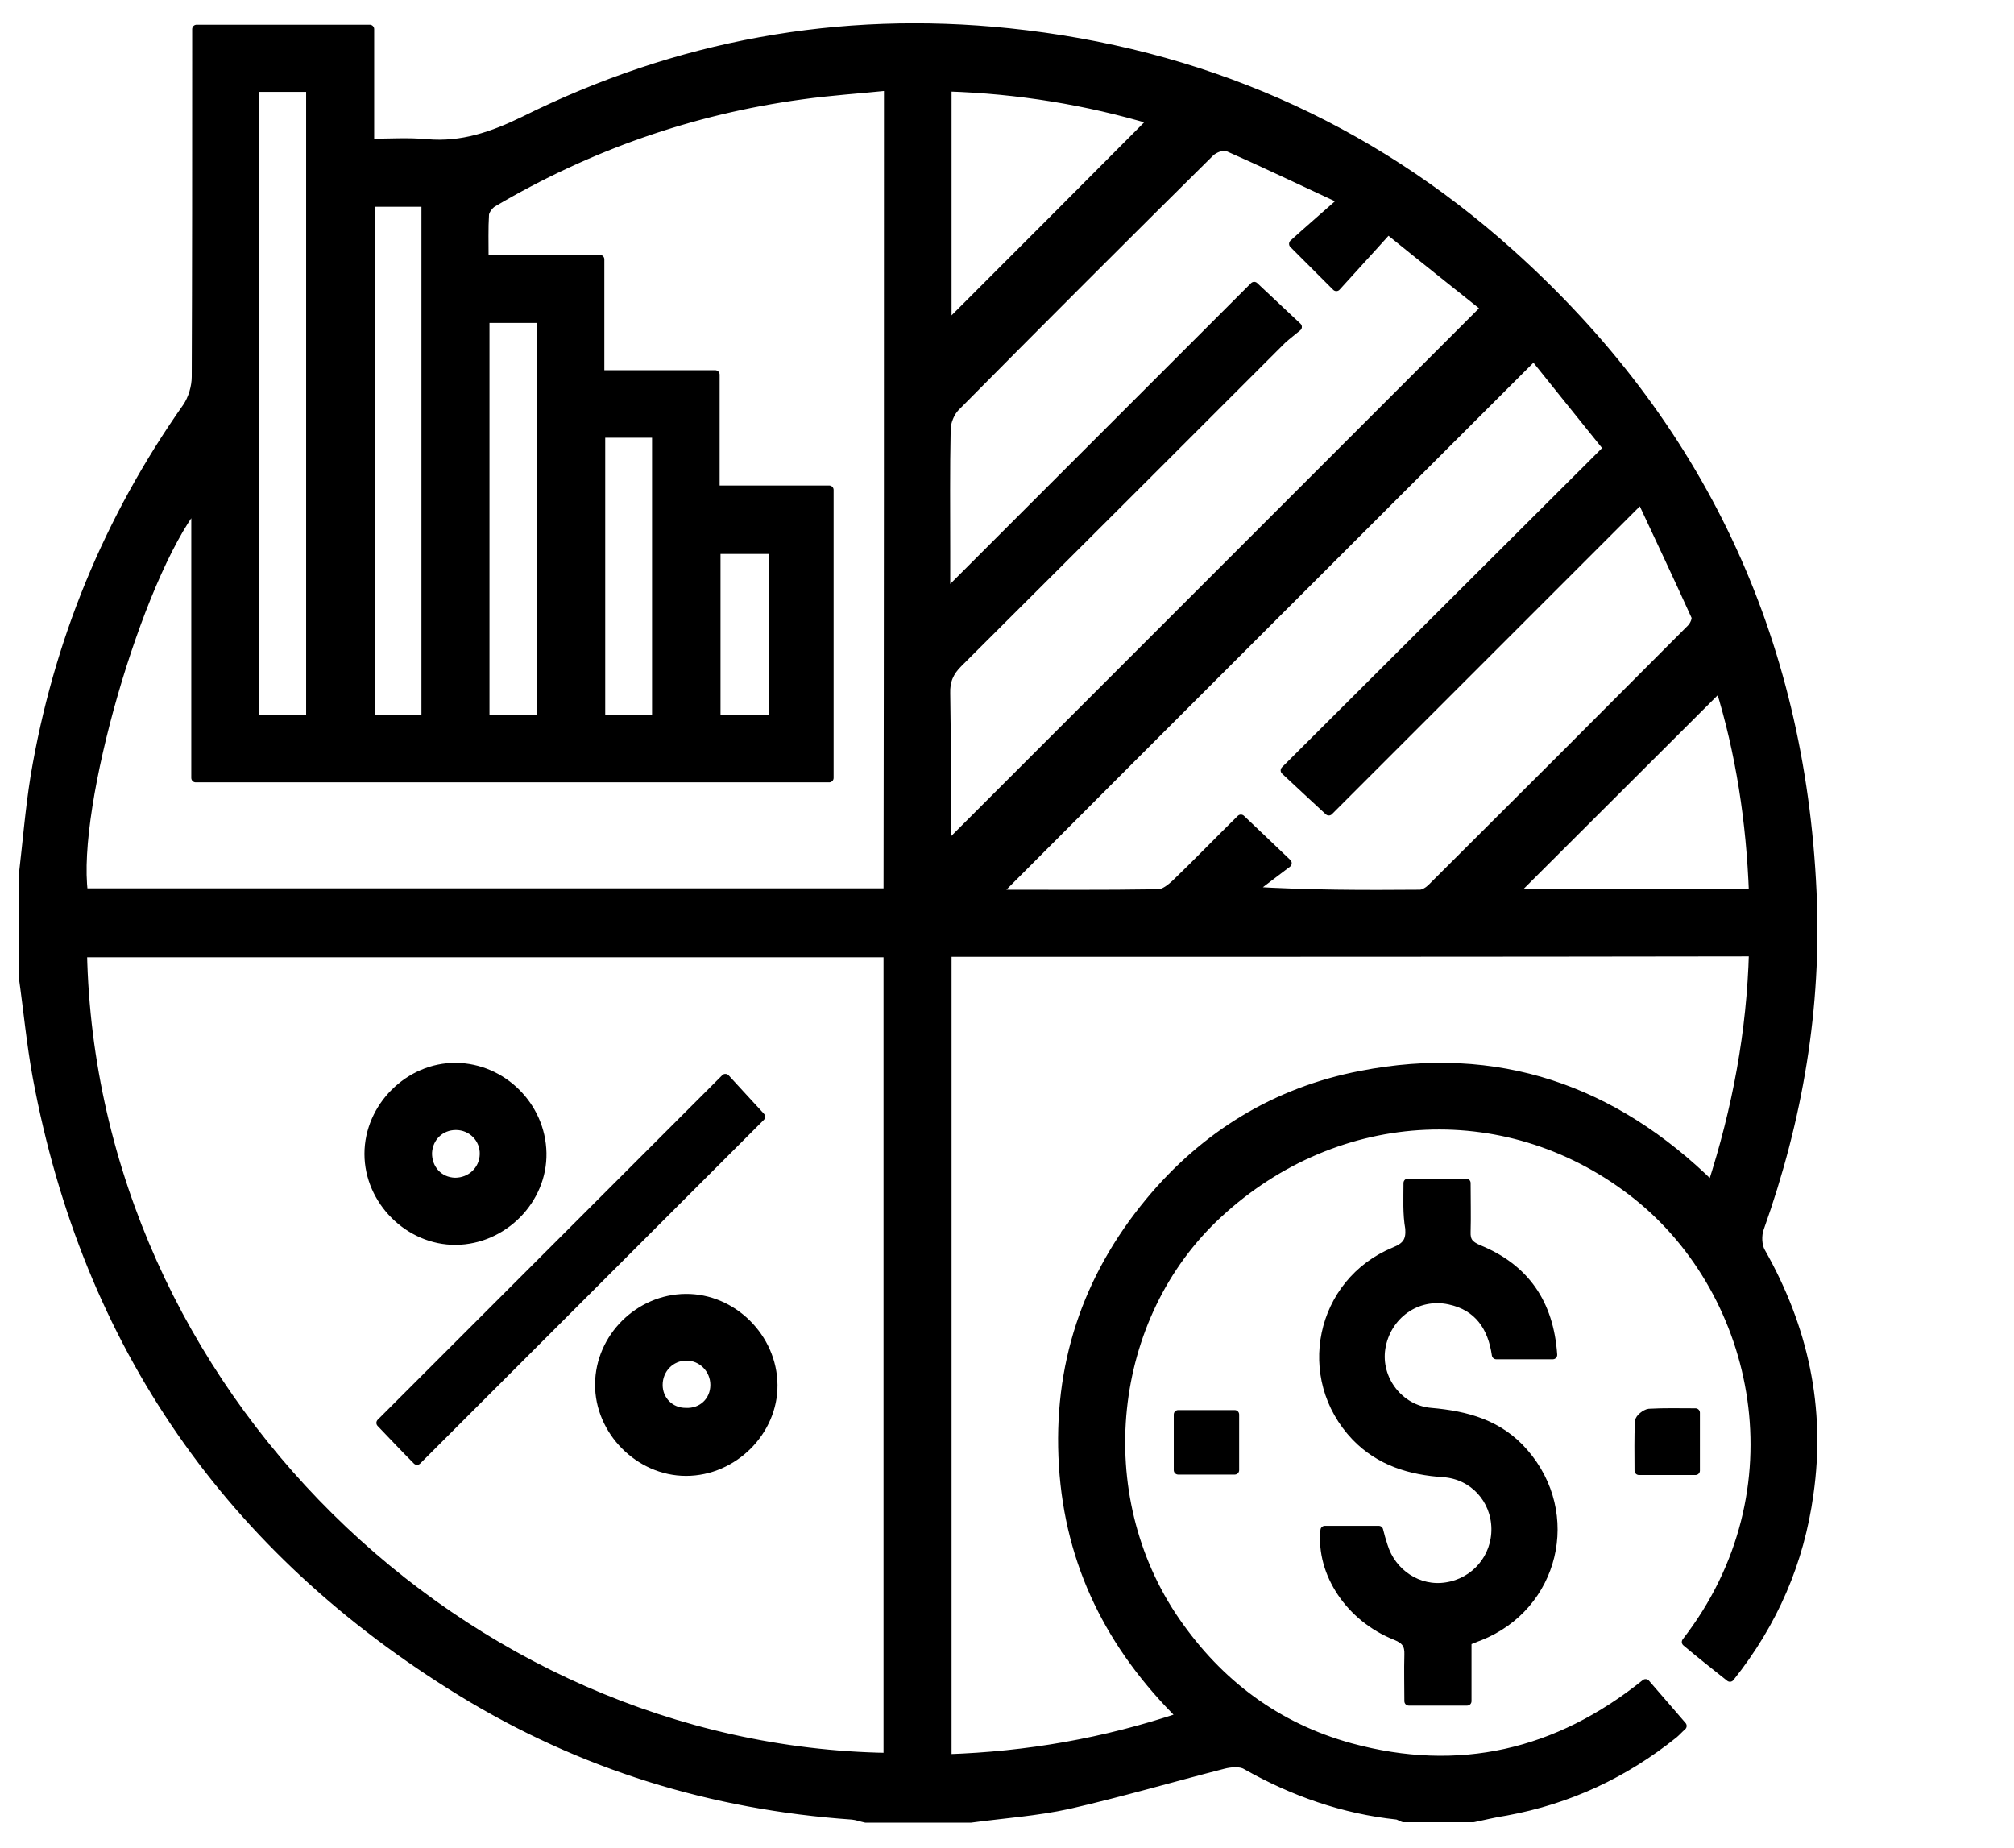
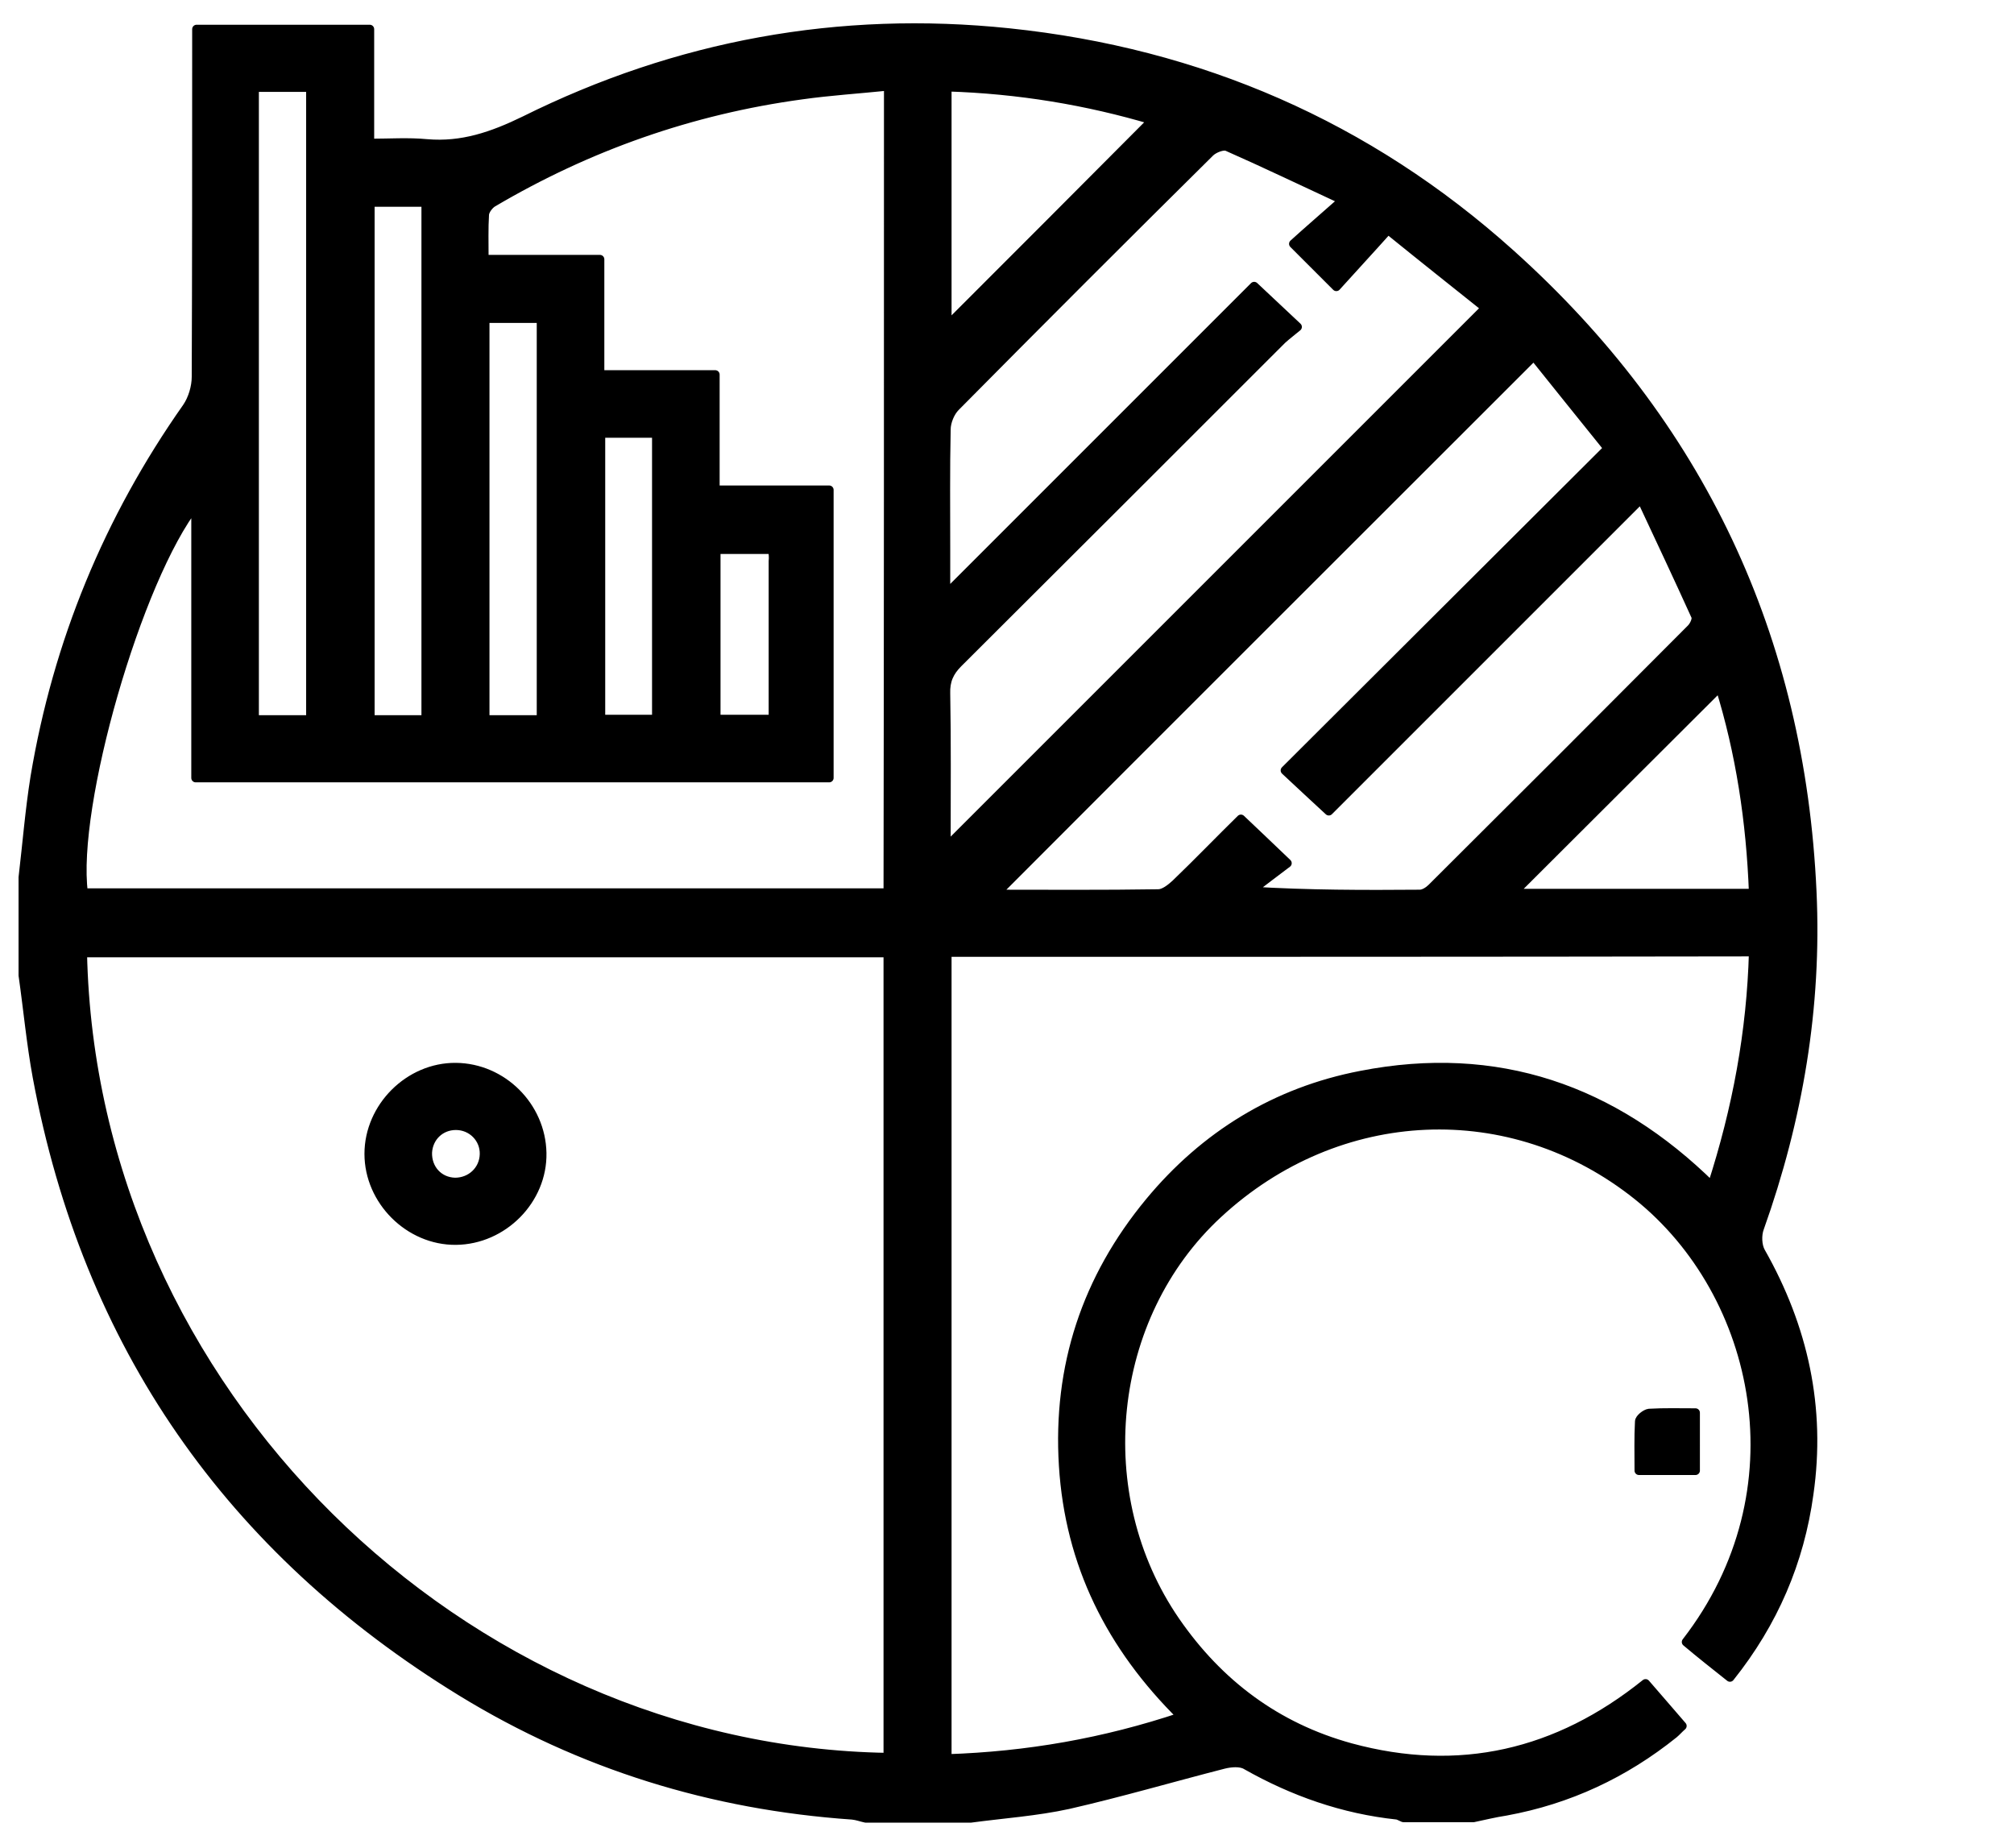
<svg xmlns="http://www.w3.org/2000/svg" version="1.1" id="Layer_1" x="0px" y="0px" viewBox="0 0 455.9 418.3" style="enable-background:new 0 0 455.9 418.3;" xml:space="preserve">
  <style type="text/css">
	.st0{stroke:#000000;stroke-width:2;stroke-linecap:round;stroke-linejoin:round;stroke-miterlimit:10;}
</style>
  <g>
    <path class="st0" d="M333.5,411.5c-5.3,0-10.6,0-15.8,0c-0.5-0.2-1-0.5-1.4-0.6c-12.3-1.3-23.6-5.3-34.2-11.3   c-1.3-0.8-3.5-0.6-5.1-0.2c-11.7,3-23.3,6.4-35.1,9.1c-7.3,1.6-14.8,2.1-22.2,3.1c-7.9,0-15.8,0-23.7,0c-1-0.2-2-0.6-3.1-0.7   c-31.7-2.2-61.3-11.3-88.4-27.9c-52.5-32.2-84.8-78.5-96.1-139.2c-1.4-7.6-2.1-15.3-3.2-23c0-7.4,0-14.8,0-22.2   c0.9-7.6,1.5-15.2,2.7-22.7c5.1-30.5,16.6-58.4,34.4-83.7c1.3-1.9,2.1-4.6,2.1-6.9c0.1-24.7,0.1-49.3,0.1-74c0-1.5,0-3.1,0-4.7   c13.3,0,26.1,0,39.2,0c0,8.7,0,17.1,0,25.8c4.5,0,8.7-0.3,12.9,0.1c8,0.7,14.9-1.7,22.1-5.2c34.6-17.2,71.3-23.9,109.7-19.9   c43.1,4.5,81.2,21,113.5,50c42.9,38.5,65.7,86.9,68.3,144.5c1.2,26.1-3.1,51.4-11.9,76.1c-0.6,1.6-0.5,4,0.3,5.4   c9.7,17.1,13.7,35.3,10.9,54.8c-2.1,15.3-8,29.1-17.9,41.5c-3.4-2.7-6.7-5.3-9.9-8c26.5-34.2,16.7-78.8-11-101   c-28.5-22.8-67.8-21.1-95,4.1c-25.1,23.2-29.3,63.6-9.6,92.2c9.8,14.2,22.9,24,39.6,28.6c24.6,6.7,46.9,1.5,66.8-14.5   c2.9,3.3,5.5,6.4,8.3,9.6c-0.8,0.7-1.3,1.3-1.9,1.8c-11.2,9-23.8,14.9-38,17.5C338.3,410.4,335.9,411,333.5,411.5z M201,397.8   c0-60.9,0-121.5,0-182.1c-60.9,0-121.6,0-182.3,0C20.8,314.8,104.7,396.3,201,397.8z M201.1,19.5c-6.8,0.7-13.2,1.1-19.6,2   c-25,3.4-48.3,11.6-70,24.4c-0.8,0.5-1.7,1.7-1.8,2.6c-0.2,3.2-0.1,6.5-0.1,10.2c8.9,0,17.4,0,26.2,0c0,8.8,0,17.2,0,26.1   c8.8,0,17.3,0,26.1,0c0,8.9,0,17.2,0,26.1c8.8,0,17.3,0,25.8,0c0,22,0,43.6,0,65.2c-47.8,0-95.4,0-143.4,0c0-10.4,0-20.5,0-30.6   c0-10.2,0-20.4,0-31.3c-13.2,16.8-28,68.4-25.4,87.9c60.7,0,121.3,0,182.1,0C201.1,141.3,201.1,80.9,201.1,19.5z M214.4,215.6   c0,61.1,0,121.7,0,182.5c18.1-0.6,35.5-3.6,53.1-9.5c-16.1-15.9-25.4-34.5-26.8-56.8c-1.4-22.5,5.2-42.4,19.5-59.7   c12.5-15.1,28.6-25,47.9-28.7c30.7-6,57.1,3.1,79.4,25.1c5.7-17.6,8.9-35,9.4-53C335.8,215.6,275.2,215.6,214.4,215.6z M347.2,80.6   c-41,41-81.6,81.5-121.8,121.8c11.8,0,24.3,0.1,36.8-0.1c1.3,0,2.8-1.2,3.9-2.2c5.2-5,10.2-10.2,14.8-14.7c3.4,3.2,6.4,6.1,10.5,10   c-2.7,2-5.5,4.2-8.3,6.3c13.1,0.8,25.7,0.8,38.3,0.7c0.9,0,2-0.7,2.7-1.4c19.6-19.5,39.2-39.1,58.7-58.7c0.7-0.7,1.4-2.2,1-2.9   c-3.9-8.6-7.9-17.1-12.3-26.5c-24.2,24.2-47.6,47.6-70.7,70.7c-3.1-2.9-6.2-5.7-9.9-9.2c24.4-24.3,48.6-48.5,73.1-72.9   C358.2,94.3,352.4,87.1,347.2,80.6z M304,45.3c-9.5-4.4-17.8-8.4-26.2-12.1c-0.9-0.4-3,0.4-3.9,1.3c-19.3,19.1-38.5,38.3-57.6,57.6   c-1.2,1.2-2.1,3.4-2.1,5.1c-0.2,9.2-0.1,18.4-0.1,27.7c0,2.8,0,5.7,0,9.7c24-24,47-47,69.8-69.8c3.3,3.1,6.3,5.9,9.8,9.2   c-1.2,1-2.4,1.9-3.5,2.9c-24.4,24.4-48.8,48.8-73.3,73.2c-2,2-2.9,4-2.8,6.9c0.2,10.8,0.1,21.6,0.1,32.4c0,1,0.2,1.9,0.2,2.2   c40.5-40.5,81.1-81.1,121.9-121.9c-6.9-5.5-14.2-11.3-22.1-17.7c-4.2,4.7-8.1,8.9-11.7,12.9c-3.4-3.4-6.3-6.3-9.7-9.7   C296.1,52.2,299.6,49.2,304,45.3z M70.3,162.9c0-47.9,0-95.4,0-143.1c-4.4,0-8.5,0-12.7,0c0,47.9,0,95.4,0,143.1   C61.8,162.9,65.9,162.9,70.3,162.9z M83.8,45.8c0,39.1,0,78.1,0,117.1c4.3,0,8.4,0,12.6,0c0-39.1,0-78,0-117.1   C92,45.8,88,45.8,83.8,45.8z M214.4,73.8c15.4-15.4,31-31,46.5-46.6c-14.8-4.4-30.3-7-46.5-7.5C214.4,38.2,214.4,56.3,214.4,73.8z    M396.9,202.2c-0.6-16.3-3-31.9-7.6-46.7c-15.7,15.7-31.3,31.2-46.8,46.7C360.3,202.2,378.3,202.2,396.9,202.2z M122.5,162.9   c0-30.5,0-60.6,0-90.8c-4.4,0-8.5,0-12.7,0c0,30.4,0,60.5,0,90.8C114.1,162.9,118.2,162.9,122.5,162.9z M136,98.1   c0,21.9,0,43.3,0,64.7c4.4,0,8.5,0,12.6,0c0-21.7,0-43.1,0-64.7C144.3,98.1,140.3,98.1,136,98.1z M174.9,124.4c-4.6,0-8.7,0-12.8,0   c0,13.1,0,25.8,0,38.4c4.4,0,8.5,0,12.9,0c0-12.2,0-24,0-35.8C175.1,126.2,175,125.4,174.9,124.4z" />
-     <path class="st0" d="M318.7,267.8c4.7,0,8.6,0,13.2,0c0,3.8,0.1,7.4,0,11c-0.1,2.2,0.7,3.1,2.8,4c10.5,4.3,16,12.2,16.8,23.9   c-4.3,0-8.5,0-12.8,0c-0.9-6.3-4-11-10.6-12.4c-7.4-1.6-14.3,3.4-15.5,10.9c-1.1,7,4.1,13.9,11.3,14.5c8.1,0.7,15.5,2.7,21.1,9.2   c12,13.8,7,34.7-10.1,41.5c-0.9,0.3-1.7,0.7-2.8,1.1c0,4.4,0,8.9,0,13.6c-4.4,0-8.5,0-13.2,0c0-3.5-0.1-7,0-10.5   c0.1-2.3-0.7-3.4-2.9-4.3c-10.4-4.1-17.1-14.2-16.1-23.9c4,0,8,0,12.2,0c0.3,1.2,0.6,2.3,1,3.5c1.9,6.3,8,10.3,14.3,9.3   c6.6-1,11.3-6.6,11.2-13.2c-0.1-6.6-5-12.1-11.8-12.6c-7.6-0.5-14.5-2.6-19.9-8.2c-12.7-13.3-8.2-34.9,8.8-41.9   c2.7-1.1,3.6-2.4,3.4-5.2C318.5,274.7,318.7,271.4,318.7,267.8z" />
-     <path class="st0" d="M266.7,332.8c0-4.4,0-8.4,0-12.6c4.4,0,8.5,0,12.8,0c0,4.3,0,8.3,0,12.6C275.2,332.8,271.1,332.8,266.7,332.8z   " />
    <path class="st0" d="M383.8,332.9c-4.3,0-8.3,0-12.8,0c0-3.8-0.1-7.4,0.1-11.1c0-0.7,1.4-1.8,2.2-1.9c3.4-0.2,6.8-0.1,10.5-0.1   C383.8,324.3,383.8,328.4,383.8,332.9z" />
-     <path class="st0" d="M164.2,244.1c2.5,2.7,5.3,5.8,8,8.7c-25.7,25.7-51.7,51.7-77.8,77.8c-2.7-2.7-5.5-5.7-8.2-8.5   C112.1,296.2,138.1,270.2,164.2,244.1z" />
    <path class="st0" d="M103.2,280.8c-10.6,0.1-19.7-9-19.7-19.6c0-10.6,9.1-19.7,19.7-19.6c10.5,0.1,19.3,8.8,19.5,19.4   C122.9,271.6,113.9,280.7,103.2,280.8z M109.6,261.3c0.1-3.6-2.8-6.5-6.4-6.5c-3.5,0-6.2,2.6-6.4,6.1c-0.1,3.7,2.5,6.6,6.2,6.7   C106.6,267.6,109.5,264.9,109.6,261.3z" />
-     <path class="st0" d="M155.3,333.1c-10.6,0-19.7-9.2-19.6-19.8c0.1-10.5,8.9-19.3,19.5-19.4c10.6-0.1,19.7,8.9,19.8,19.6   C175.1,324,166,333.1,155.3,333.1z M161.8,313.5c0-3.6-2.9-6.5-6.4-6.5c-3.6,0-6.4,2.9-6.4,6.5c0,3.5,2.7,6.2,6.2,6.2   C158.9,319.9,161.8,317.2,161.8,313.5z" />
  </g>
</svg>